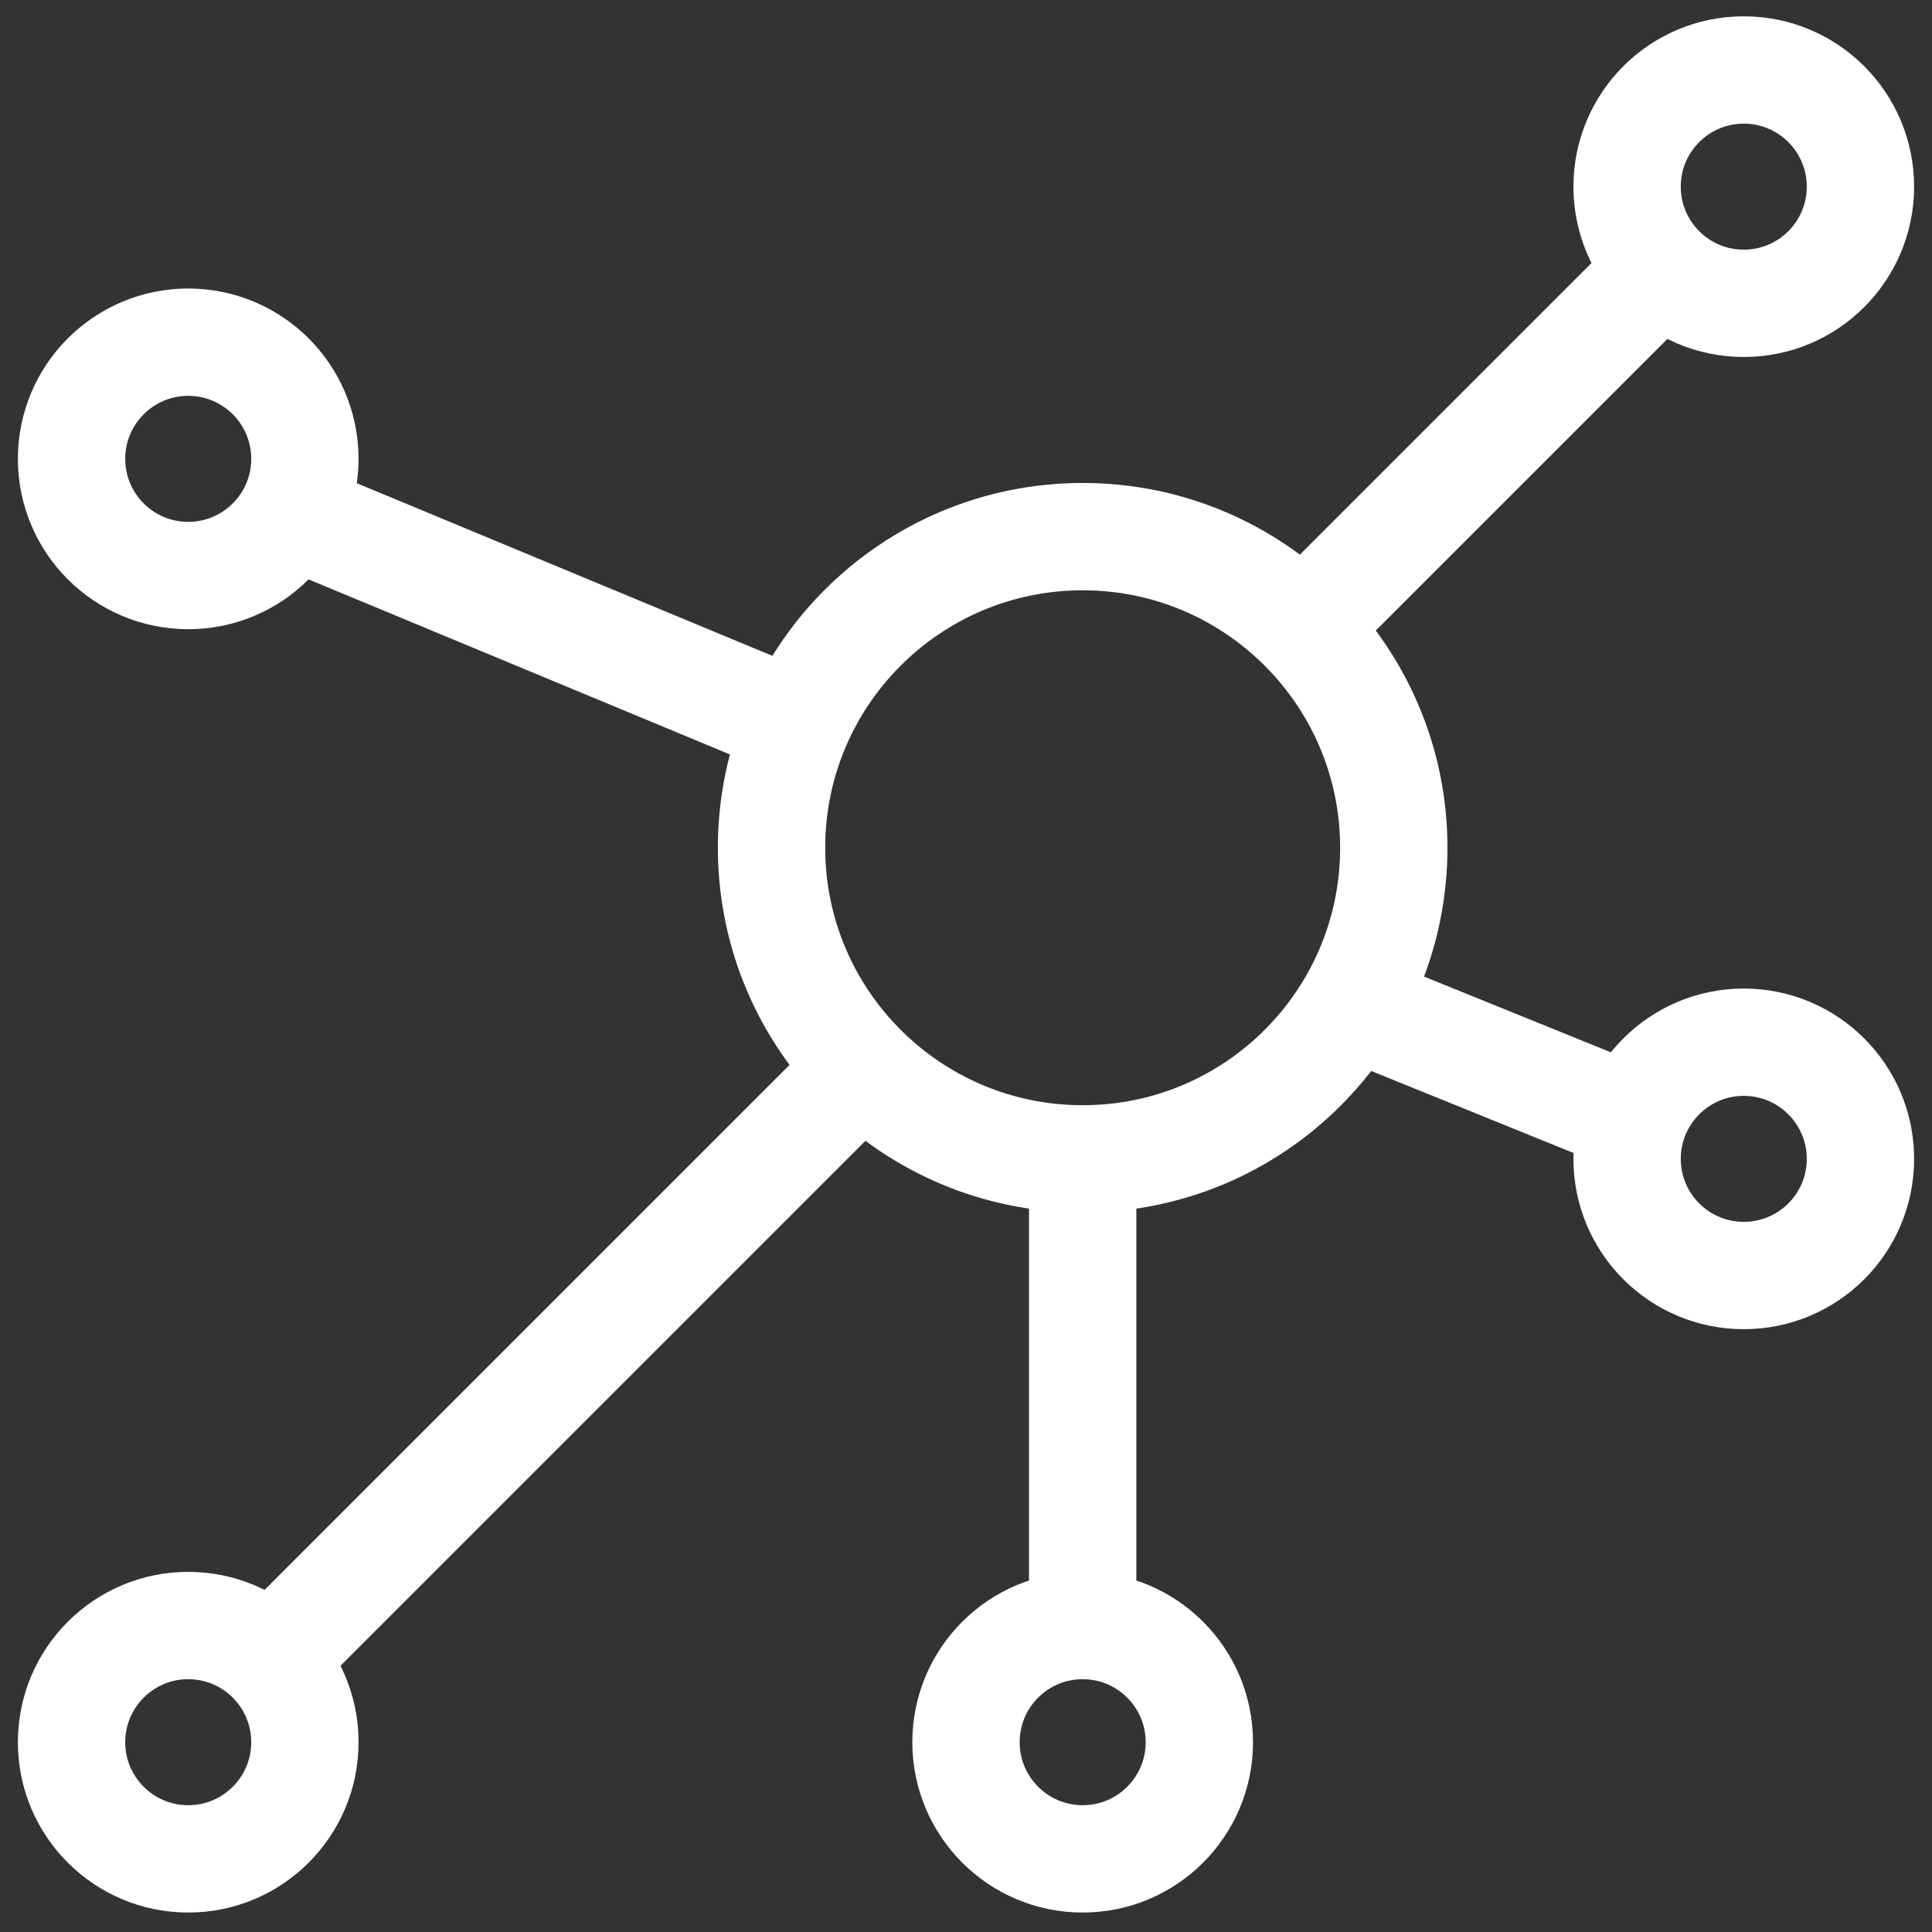
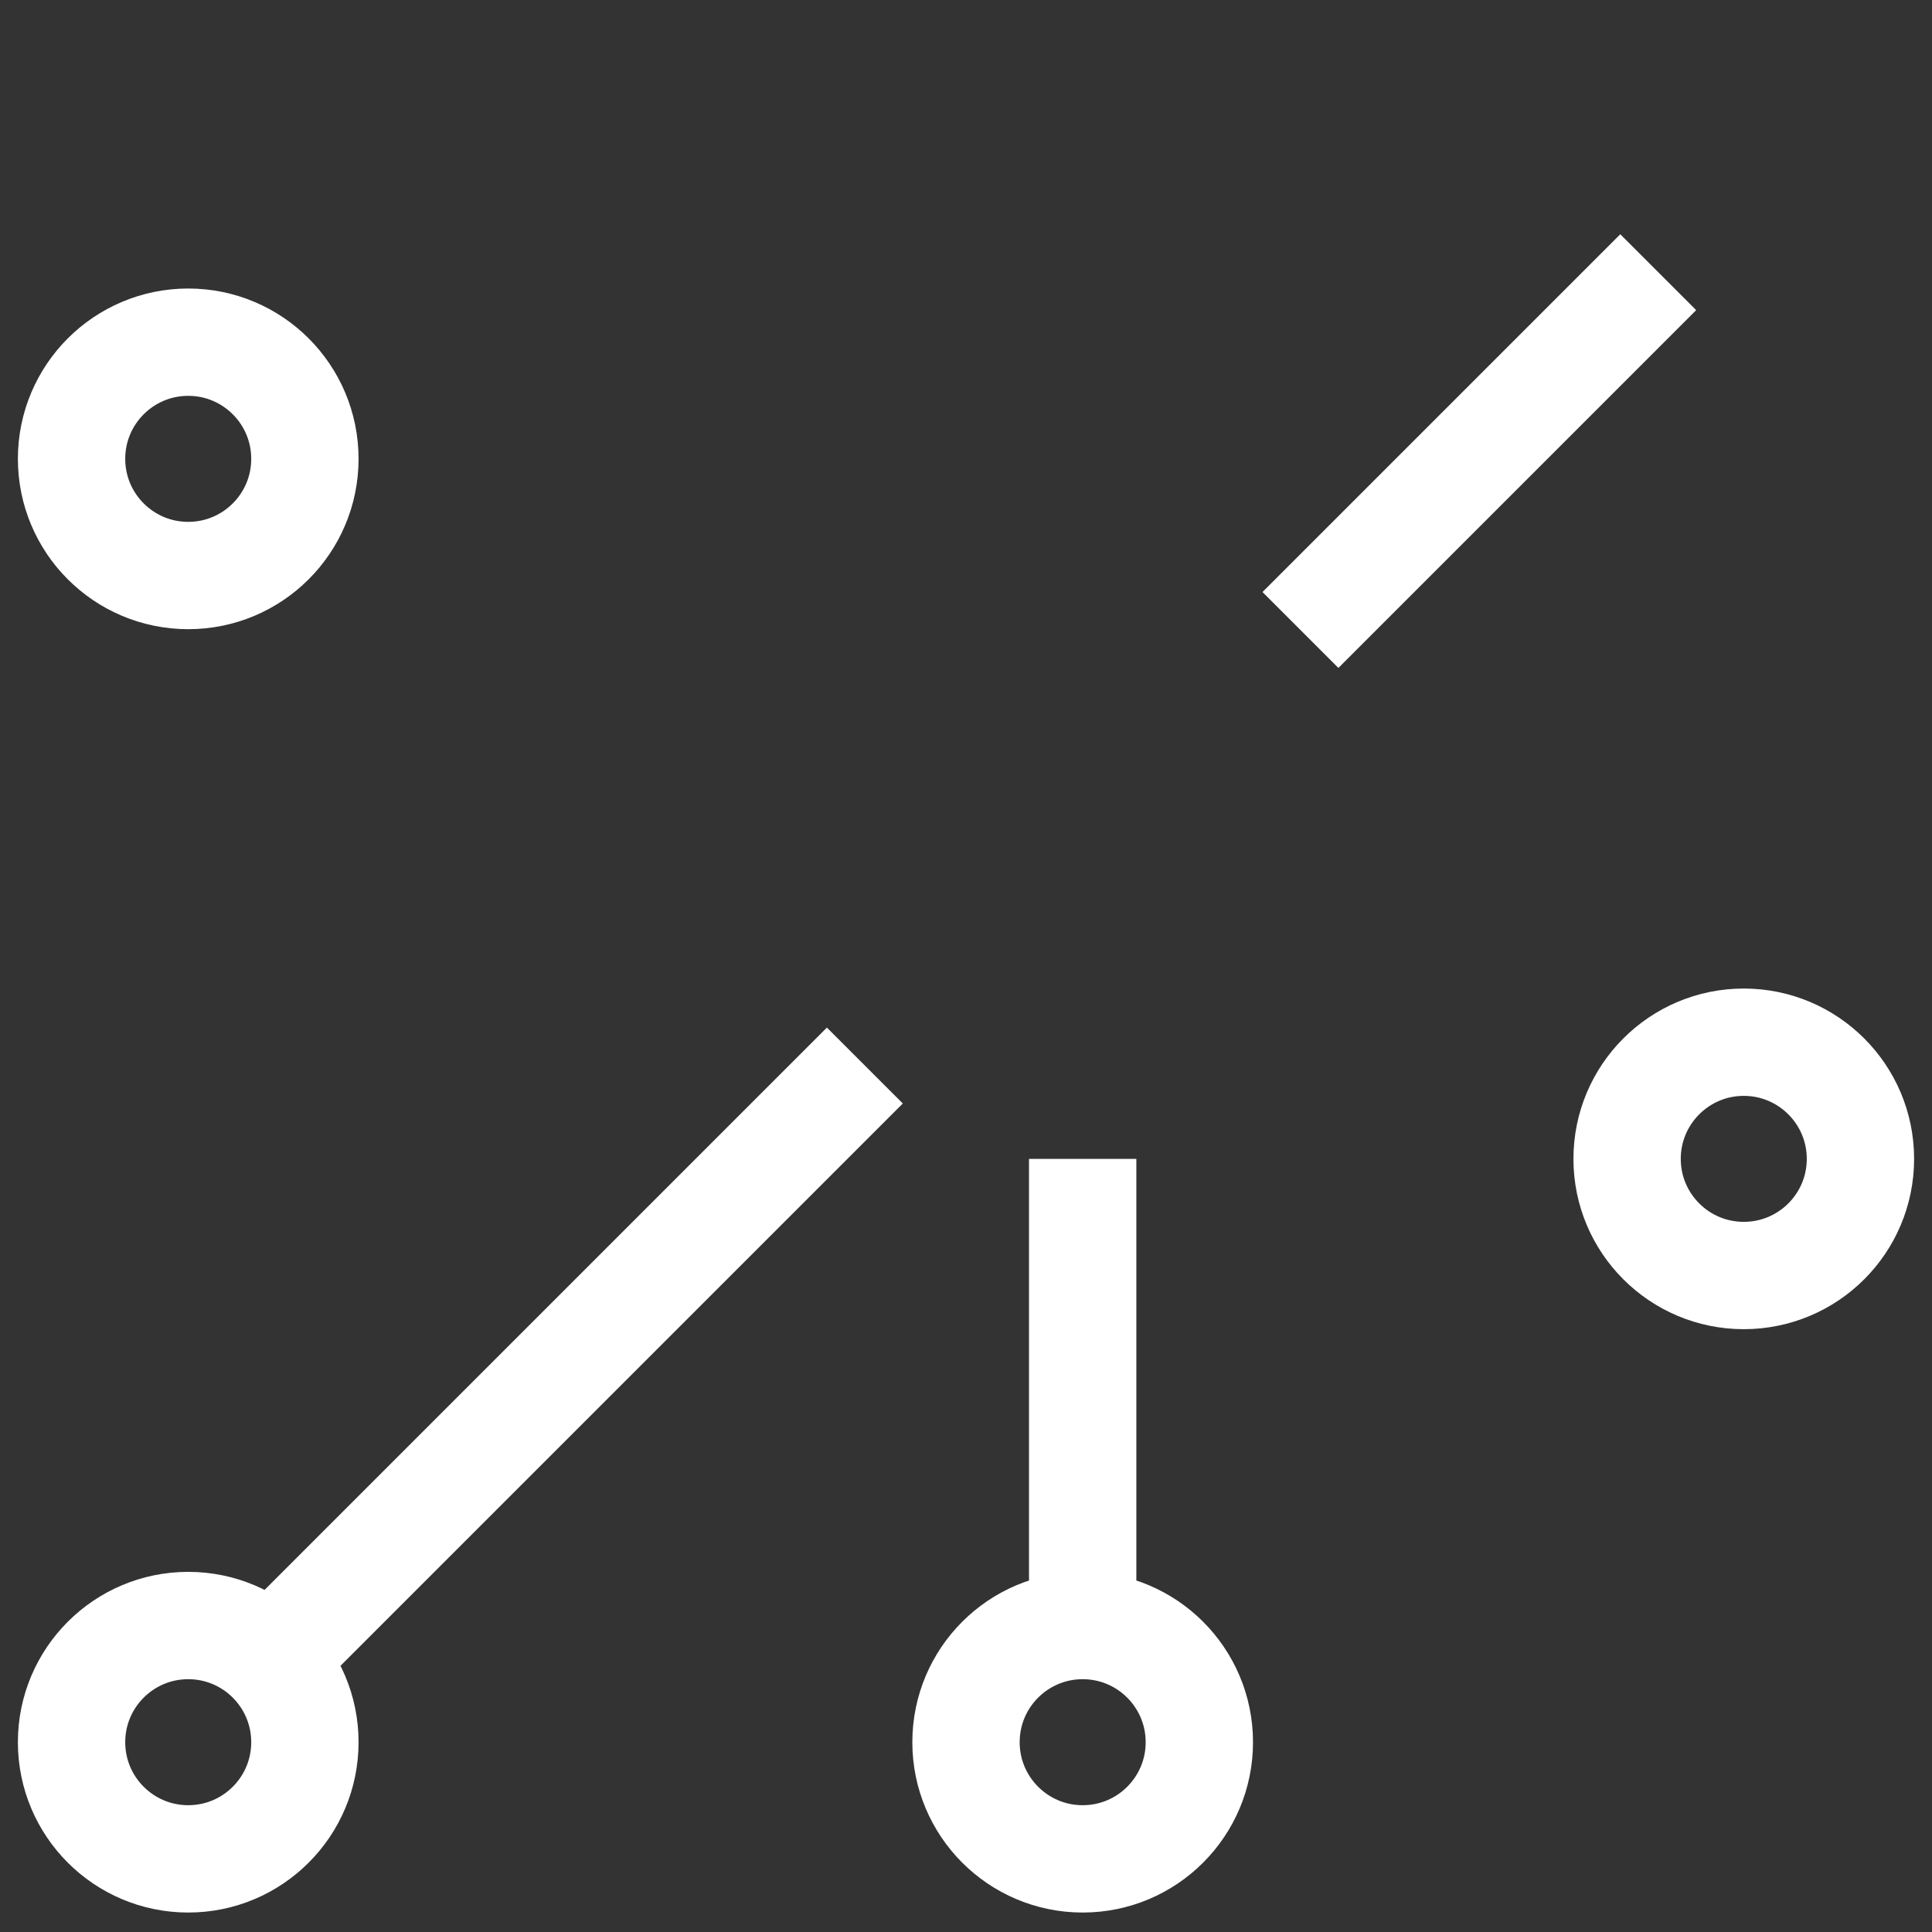
<svg xmlns="http://www.w3.org/2000/svg" width="54" height="54" viewBox="0 0 54 54" fill="none">
  <rect x="0" y="0" width="54" height="54" fill="#333333" stroke="none" />
-   <path d="M30.261 32.391C35.064 32.391 38.957 28.497 38.957 23.695C38.957 18.892 35.064 14.999 30.261 14.999C25.459 14.999 21.565 18.892 21.565 23.695C21.565 28.497 25.459 32.391 30.261 32.391Z" stroke="white" stroke-width="3" stroke-miterlimit="10" stroke-linejoin="round" />
  <path d="M5.261 16.086C7.062 16.086 8.522 14.626 8.522 12.825C8.522 11.024 7.062 9.564 5.261 9.564C3.46 9.564 2 11.024 2 12.825C2 14.626 3.46 16.086 5.261 16.086Z" stroke="white" stroke-width="3" stroke-miterlimit="10" stroke-linejoin="round" />
-   <path d="M48.739 8.478C50.54 8.478 52 7.018 52 5.217C52 3.416 50.54 1.956 48.739 1.956C46.938 1.956 45.478 3.416 45.478 5.217C45.478 7.018 46.938 8.478 48.739 8.478Z" stroke="white" stroke-width="3" stroke-miterlimit="10" stroke-linejoin="round" />
  <path d="M5.261 51.956C7.062 51.956 8.522 50.496 8.522 48.695C8.522 46.894 7.062 45.434 5.261 45.434C3.46 45.434 2 46.894 2 48.695C2 50.496 3.46 51.956 5.261 51.956Z" stroke="white" stroke-width="3" stroke-miterlimit="10" stroke-linejoin="round" />
  <path d="M30.261 51.956C32.062 51.956 33.522 50.496 33.522 48.695C33.522 46.894 32.062 45.434 30.261 45.434C28.46 45.434 27 46.894 27 48.695C27 50.496 28.46 51.956 30.261 51.956Z" stroke="white" stroke-width="3" stroke-miterlimit="10" stroke-linejoin="round" />
  <path d="M7.651 46.304L24.173 29.782" stroke="white" stroke-width="3" stroke-miterlimit="10" stroke-linejoin="round" />
  <path d="M36.348 17.608L46.348 7.608" stroke="white" stroke-width="3" stroke-miterlimit="10" stroke-linejoin="round" />
-   <path d="M8.087 14.347L22.217 20.217" stroke="white" stroke-width="3" stroke-miterlimit="10" stroke-linejoin="round" />
-   <path d="M45.697 31.304L37.653 28.043" stroke="white" stroke-width="3" stroke-miterlimit="10" stroke-linejoin="round" />
  <path d="M30.261 45.434V32.391" stroke="white" stroke-width="3" stroke-miterlimit="10" stroke-linejoin="round" />
  <path d="M48.739 35.651C50.54 35.651 52 34.192 52 32.391C52 30.59 50.54 29.13 48.739 29.13C46.938 29.13 45.478 30.59 45.478 32.391C45.478 34.192 46.938 35.651 48.739 35.651Z" stroke="white" stroke-width="3" stroke-miterlimit="10" stroke-linejoin="round" />
</svg>